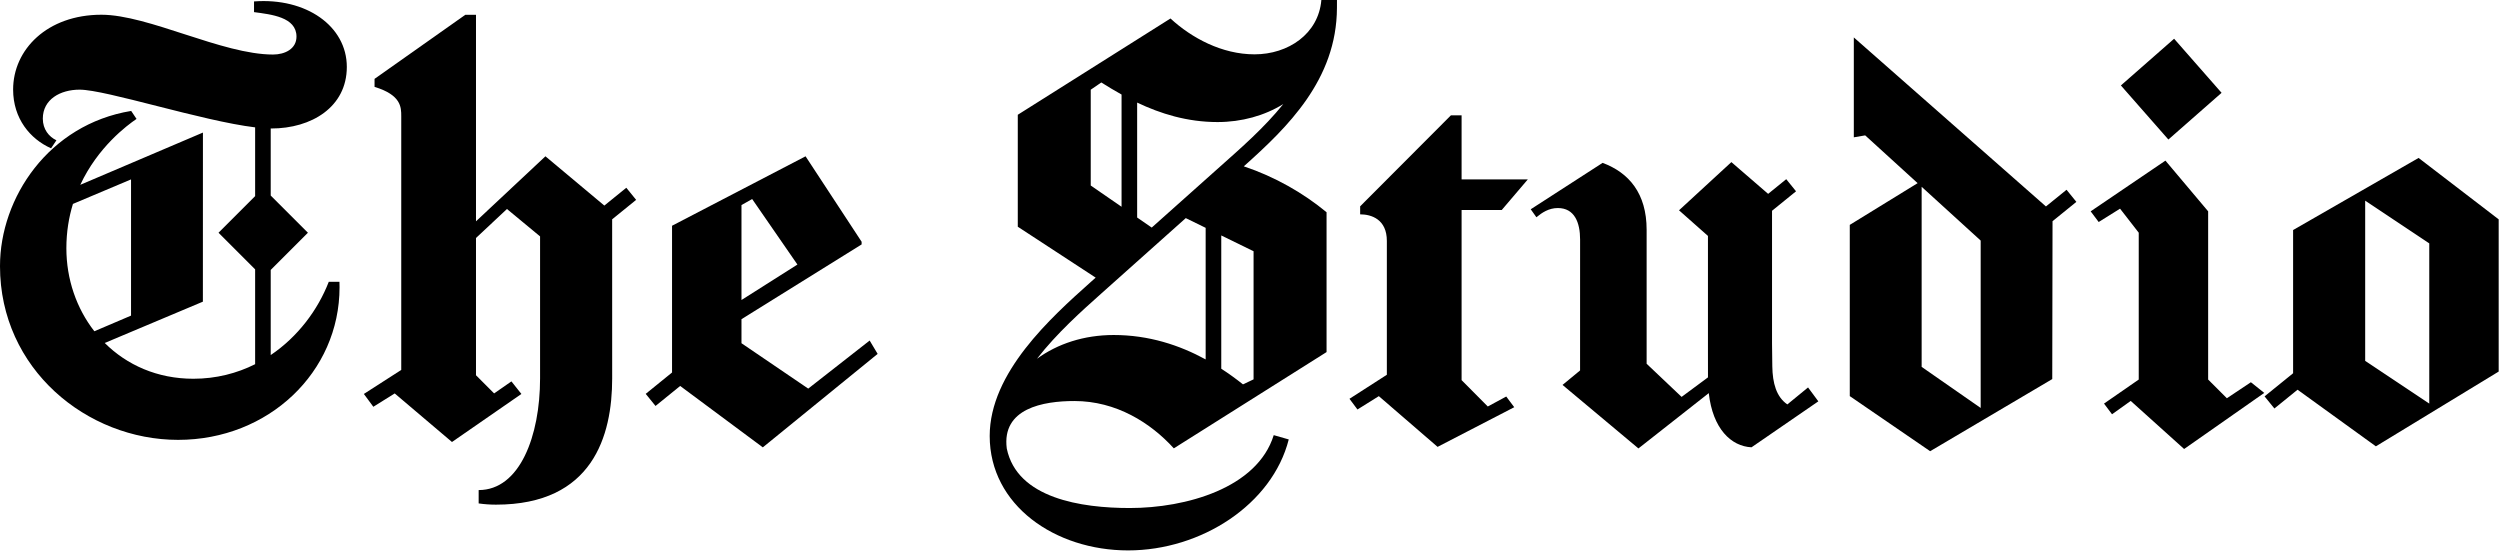
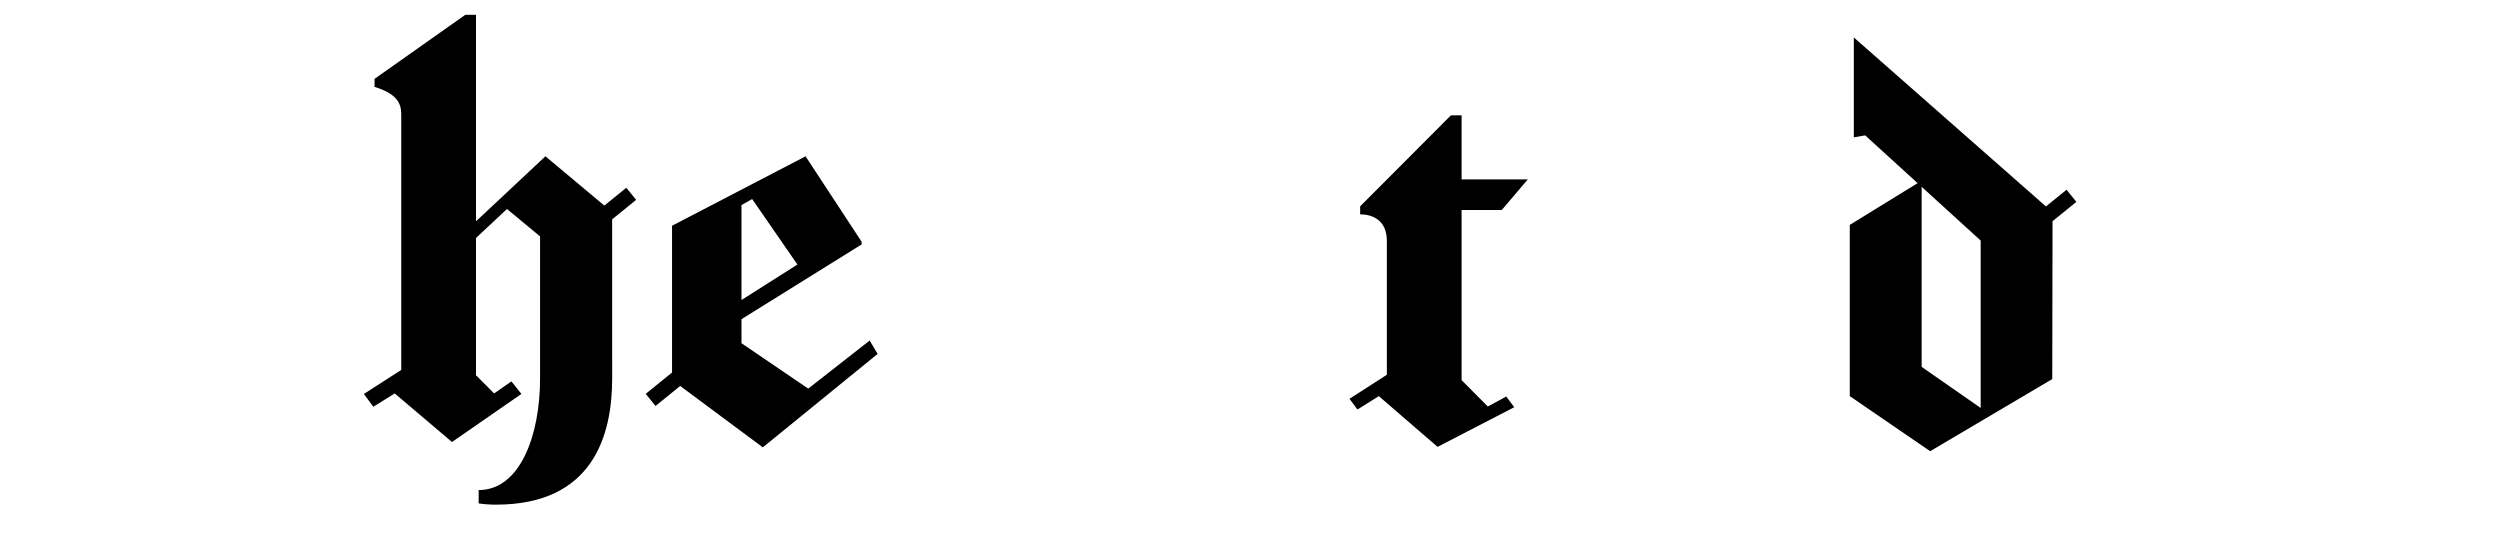
<svg xmlns="http://www.w3.org/2000/svg" width="100%" height="100%" viewBox="0 0 771 170" version="1.1" xml:space="preserve" style="fill-rule:evenodd;clip-rule:evenodd;stroke-linejoin:round;stroke-miterlimit:2;">
-   <path d="M20.469,76.558c0,9.552 3.125,18.554 8.63,25.602l11.312,-4.823l0,-42.008l-17.918,7.56c-1.249,4.078 -2.024,8.637 -2.024,13.669m-3.07,-33.293l-1.644,2.473c-6.42,-2.83 -11.708,-9.149 -11.708,-18.12c0,-12.335 10.506,-23.074 27.223,-23.074c14.522,0 37.263,12.274 52.932,12.274c3.683,0 7.234,-1.745 7.234,-5.529c0,-6.039 -7.831,-6.838 -13.095,-7.551l0,-3.295c16.065,-1.218 28.618,7.605 28.618,20.189c0,12.39 -10.902,18.996 -23.315,18.996c-0.046,0 -0.101,-0.007 -0.155,-0.007l0,20.686l11.475,11.467l-11.475,11.475l0,26.254c8.389,-5.653 14.553,-13.949 17.903,-22.594l3.295,0c0.023,0.558 0.031,1.109 0.031,1.667c0,26.23 -21.919,47.079 -49.793,47.079c-28.09,0 -54.925,-21.818 -54.925,-53.576c0,-21.067 15.003,-43.676 40.457,-47.87l1.652,2.465c-2.946,1.993 -11.925,8.7 -17.345,20.322l37.822,-16.112l-0.016,52.15l-30.269,12.739c6.807,6.784 16.22,11.033 27.315,11.033c7.056,0 13.46,-1.675 19.066,-4.489l0,-29.254l-11.289,-11.289l11.289,-11.289l0,-21.206c-16.306,-1.961 -46.056,-11.63 -54.127,-11.63c-5.962,0 -11.351,2.993 -11.351,8.94c0,3.28 1.884,5.583 4.195,6.676" style="fill-rule:nonzero;" />
  <path d="M152.386,121.327l5.334,-3.706l3.078,3.876l-21.407,14.817l-17.662,-14.979l-6.591,4.117l-2.923,-3.955l11.53,-7.412l0,-78.232c0,-2.791 -0.008,-6.552 -8.234,-9.056l0,-2.473l27.997,-19.764l3.288,0l0,63.694l21.415,-20.05l18.166,15.197l6.777,-5.497l3.031,3.737l-7.397,5.993l0.008,49.064c0,17.693 -5.978,38.938 -35.844,38.938c-1.783,0 -3.567,-0.124 -5.334,-0.38l0,-4.117c12.7,0 18.941,-16.709 18.941,-34.441l0,-43.791l-10.211,-8.452l-9.552,8.94l0,42.334l5.59,5.598Z" style="fill-rule:nonzero;" />
  <path d="M245.924,81.59l-13.956,-20.205l-3.295,1.853l0,29.284l17.251,-10.932Zm-46.784,39.876l8.118,-6.59l0,-45.257l41.178,-21.415l17.29,26.354l0,0.822l-37.053,23.058l0,7.412l20.585,13.996l18.942,-14.825l2.465,4.117l-35.41,28.827l-25.485,-18.934l-7.606,6.164l-3.024,-3.729Z" style="fill-rule:nonzero;" />
-   <path d="M383.338,118.542l3.264,-1.551l0,-39.511l-9.963,-4.869l0,41.1c2.38,1.543 4.613,3.172 6.699,4.831m-32.642,-51.46l4.497,3.102l21.167,-18.888c6.218,-5.551 13.468,-11.824 19.407,-19.205c-5.784,3.582 -12.824,5.551 -20.275,5.551c-9.374,0 -17.616,-2.581 -24.796,-6.008l0,35.448Zm-11.049,-41.651l-3.264,2.233l0,29.548l9.506,6.552l0,-34.612c-2.194,-1.217 -4.272,-2.481 -6.242,-3.721m32.177,44.83l-6.133,-3l-26.16,23.353c-5.738,5.125 -13.584,12.095 -19.733,20.027c6.358,-4.621 14.484,-7.327 23.672,-7.327c10.839,0 20.306,3.133 28.354,7.529l0,-40.582Zm-10.847,-64.563c6.528,6.025 15.879,11.057 25.92,11.057c10.405,0 19.748,-6.319 20.608,-16.748l0.008,0l0,-0.007l2.435,0.007l2.372,0l-0.007,2.411c-0.062,22.191 -15.321,36.899 -28.727,48.878c9.676,3.241 18.345,8.235 25.524,14.158l0,43.125l-47.102,29.688c-7.187,-7.909 -17.786,-14.592 -30.665,-14.592c-9.591,0 -22.454,2.233 -20.856,14.638c3.163,15.406 23.043,18.36 37.922,18.36c17.282,0 39.341,-6.109 44.411,-22.477l4.629,1.326c-5.078,20.004 -26.951,34.224 -49.544,34.224c-22.516,0 -42.683,-13.925 -42.683,-35.294c0,-19.539 18.895,-36.526 31.107,-47.428l1.574,-1.403l-24.02,-15.701l0,-34.526l47.094,-29.696Z" style="fill-rule:nonzero;" />
  <path d="M458.834,125.365l5.691,-3.078l2.466,3.295l-23.641,12.235l-18.119,-15.646l-6.591,4.117l-2.465,-3.296l11.529,-7.412l0,-41.279c0,-6.676 -4.776,-8.196 -8.234,-8.196l0,-2.473l27.997,-28.068l3.288,0l0,19.756l20.43,0l-8.056,9.452l-12.374,0l0,52.46l8.079,8.133Z" style="fill-rule:nonzero;" />
-   <path d="M473.829,67.005l-1.752,-2.466l22.167,-14.312c8.102,3.016 13.576,9.389 13.576,20.639l0,41.318l10.785,10.219l8.134,-6.024l-0.008,-8.319l0,-35.302l-8.924,-7.901l16.15,-14.863l11.336,9.793l5.582,-4.528l3.024,3.737l-7.405,6.009l0,40.822l0.086,7.133c0.069,5.202 1.256,9.451 4.636,11.762l6.389,-5.234l3.171,4.288l-20.608,14.173c-6.296,-0.302 -11.956,-5.73 -13.181,-16.708l-21.694,17.057l-23.408,-19.585l5.412,-4.466l0.008,-40.318l0,-0.054c0,-5.226 -1.706,-9.715 -6.87,-9.715c-2.807,0 -4.939,1.457 -6.606,2.845" style="fill-rule:nonzero;" />
  <path d="M592.635,113.146l18.205,12.669l0,-51.622l-18.205,-16.585l0,55.538Zm-17.414,-71.394l-3.505,0.597l0,-30.804l59.252,52.126l6.35,-5.148l3.032,3.737l-7.35,5.955l-0.086,48.691l-37.658,22.245l-24.788,-16.988l0,-52.809l20.926,-12.87l-16.173,-14.732Z" style="fill-rule:nonzero;" />
-   <path d="M670.495,11.948l14.638,16.678l-16.406,14.405l-14.646,-16.677l16.414,-14.406Zm27.796,109.223l-24.71,17.298l-16.468,-14.825l-5.761,4.117l-2.474,-3.295l10.708,-7.412l0,-45.288l-5.761,-7.412l-6.59,4.117l-2.474,-3.295l23.059,-15.639l13.173,15.639l0,51.878l5.769,5.768l7.412,-4.939l4.117,3.288Z" style="fill-rule:nonzero;" />
-   <path d="M749.185,124.466l0,-49.405l-19.764,-13.173l0,49.405l19.764,13.173Zm-50.793,-2.225l8.8,-7.133l0,-44.164l38.698,-22.237l24.702,18.942l0,46.939l-37.875,23.059l-24.152,-17.461l-7.141,5.792l-3.032,-3.737Z" style="fill-rule:nonzero;" />
</svg>